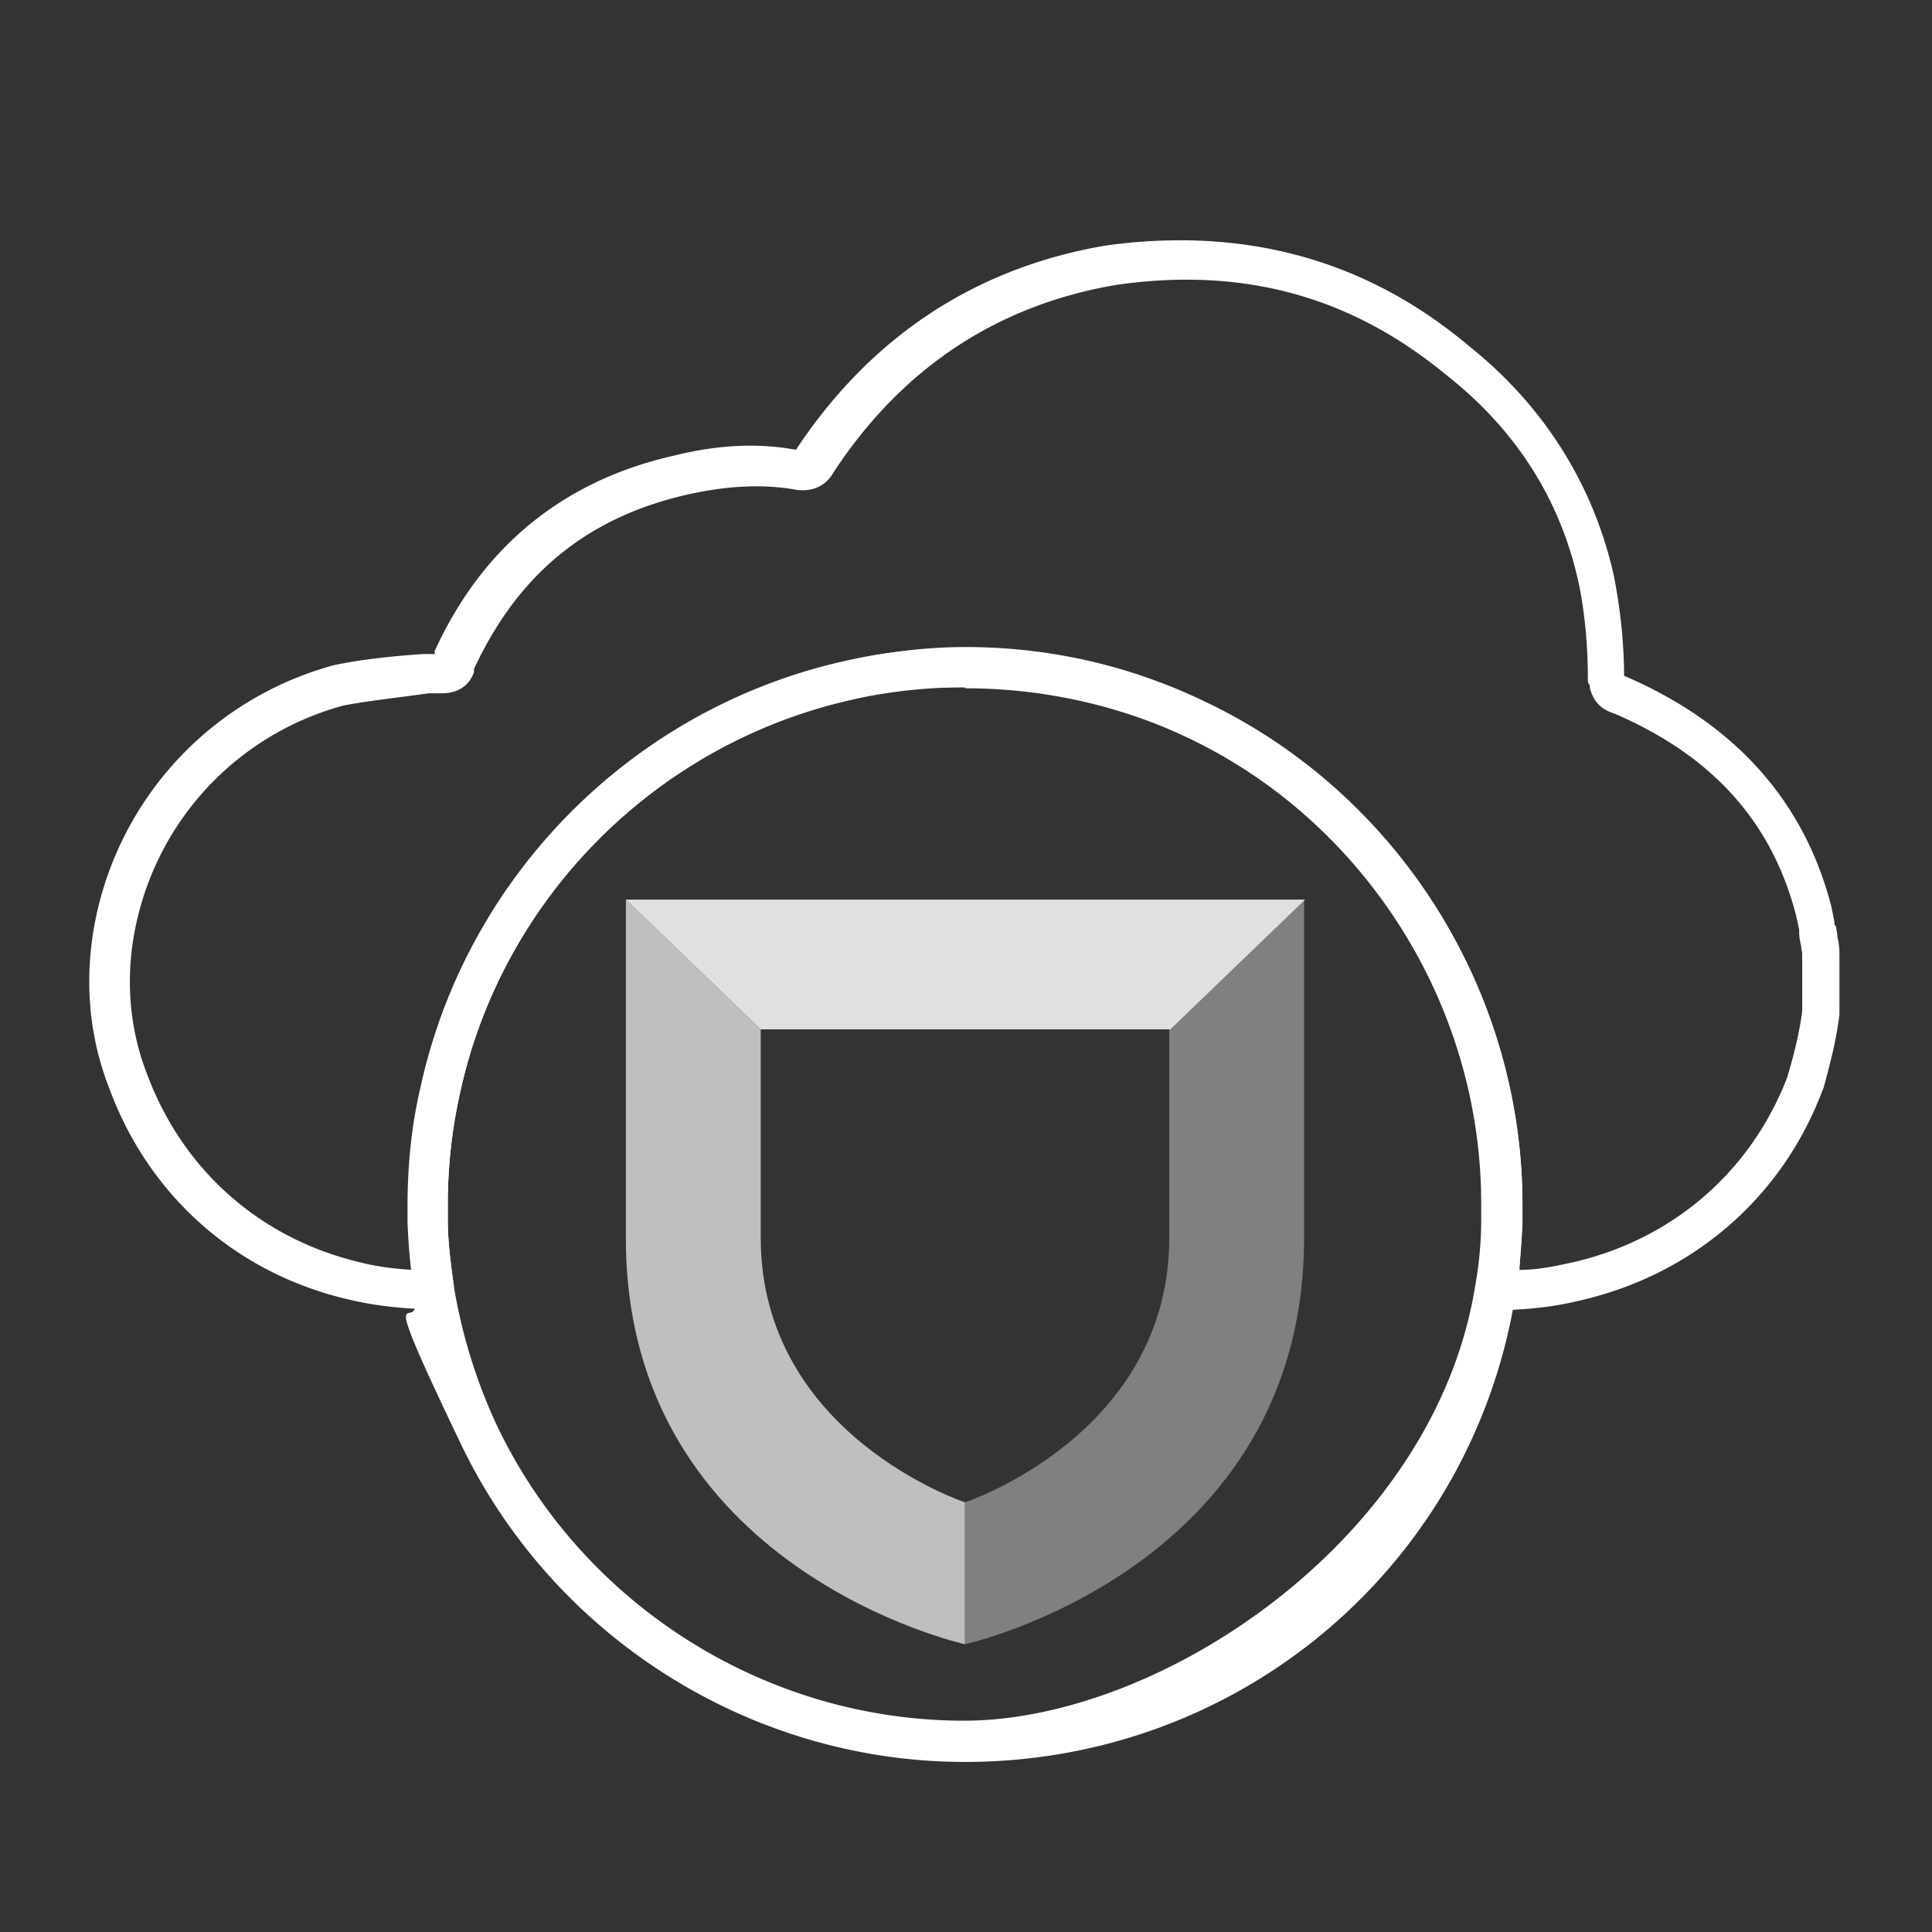
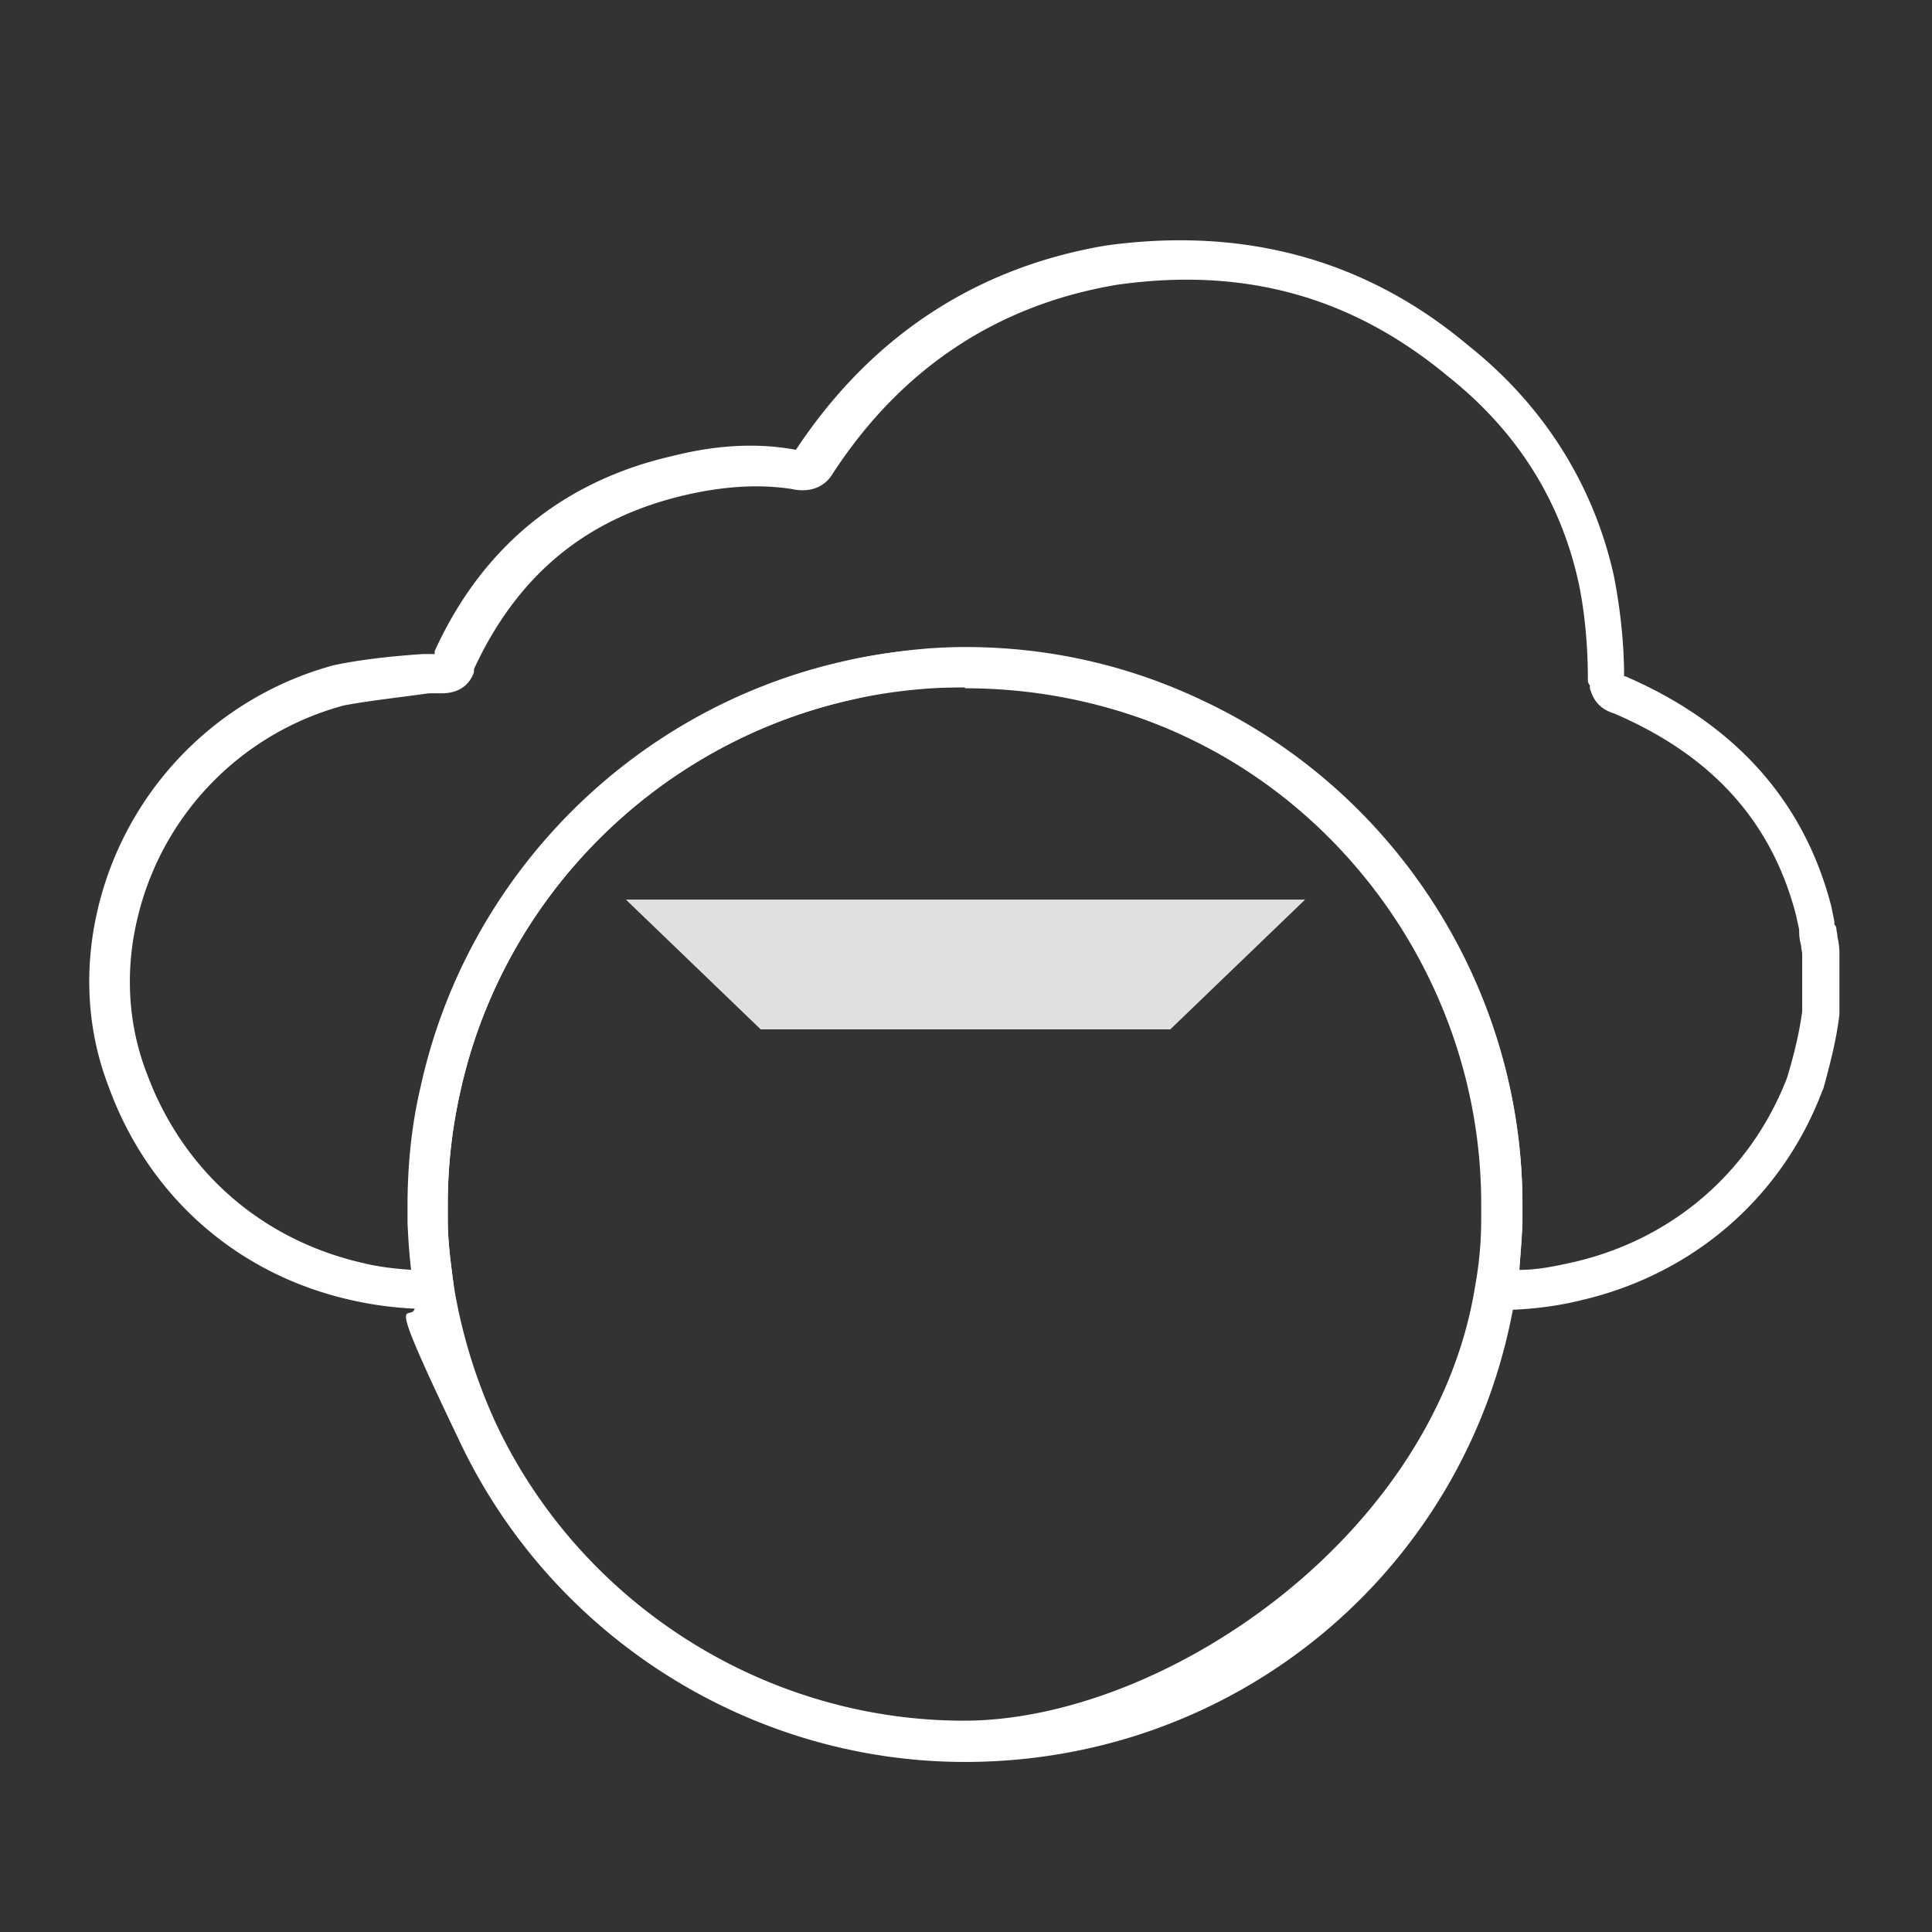
<svg xmlns="http://www.w3.org/2000/svg" width="230" height="230" fill="none">
  <rect width="100%" height="100%" fill="#333333" stroke="none" />
  <path d="M178.25 155.969h-.24c-.718 0-1.317-.36-1.796-.839-.48-.479-.719-1.198-.48-1.916.48-2.636.719-5.271.719-7.907v-1.916c0-23.719-13.776-45.521-35.099-55.584a61.143 61.143 0 0 0-26.474-5.99c-9.224 0-8.984.48-13.297 1.438-23.359 5.151-41.807 23.599-46.838 46.959a60.552 60.552 0 0 0-1.438 13.057v1.917c0 2.635.36 5.27.719 7.906 0 .719 0 1.437-.599 1.916-.599.48-1.078.839-1.797.839-3.354 0-6.708-.359-9.823-1.078-13.416-2.995-24.078-12.219-28.87-25.396-2.635-6.828-2.994-14.255-1.197-21.562a39.464 39.464 0 0 1 28.03-28.63c3.475-.72 7.069-1.079 10.542-1.318h1.438v-.36c5.63-12.338 15.214-20.245 28.39-23.24 5.272-1.317 10.063-1.557 14.615-.718 8.865-13.417 21.323-21.682 36.896-24.318 16.531-2.276 31.026 1.677 43.245 11.98 8.864 7.067 14.854 16.53 17.25 27.432.719 3.713 1.198 7.786 1.198 11.859h.12c13.057 5.63 21.322 14.854 24.557 27.432l.359 1.797v.36c.12 0 .24.359.24.479 0 .239.12.599.12.958.119.479.239 1.198.239 1.917v7.307c-.359 3.115-1.198 6.229-1.917 8.865l-.119.239c-4.792 12.698-15.334 21.802-28.631 24.917-3.354.838-6.828 1.198-10.421 1.198h.359Zm-63.37-78.943c9.943 0 19.526 2.156 28.511 6.469 23 10.9 37.854 34.38 37.854 59.896v2.156c-.12 1.917-.24 3.713-.36 5.63 2.276 0 4.433-.479 6.589-.958 11.74-2.755 20.964-10.781 25.276-21.922.719-2.396 1.438-5.151 1.797-7.906v-6.828c0-.24-.12-.599-.12-.959-.12-.479-.239-.958-.239-1.677v-.239c-.12-.599-.24-1.079-.36-1.678-2.875-11.14-9.943-19.046-21.682-24.078-1.917-.599-2.516-1.797-2.875-2.995v-.359c-.24-.24-.24-.479-.24-.838 0-3.834-.359-7.787-1.078-11.26-2.156-9.944-7.427-18.21-15.573-24.678-11.38-9.463-24.198-13.057-39.411-10.9-14.255 2.395-25.636 9.942-33.781 22.4-.959 1.677-2.756 2.396-4.912 1.917-3.833-.6-8.026-.36-12.698.718-11.86 2.756-20.005 9.584-25.156 20.725v.359c-.24.719-1.078 2.516-3.833 2.516H51.03c-3.354.479-6.828.838-10.062 1.437A34.413 34.413 0 0 0 16.41 109.13c-1.557 6.349-1.198 12.818 1.079 18.688 4.312 11.62 13.656 19.765 25.635 22.521 1.917.479 3.953.718 5.99.838a44.411 44.411 0 0 1-.36-5.63v-2.037c0-4.791.48-9.583 1.557-14.135 5.51-25.156 25.276-45.042 50.433-50.672 4.672-1.078 9.463-1.677 14.255-1.677h-.12Z" fill="#fff" />
  <path d="M114.88 209.755c-25.515 0-48.995-14.854-60.015-37.854-11.021-23-4.553-11.74-5.51-17.849-.48-2.755-.72-5.63-.84-8.505v-2.037c0-4.791.48-9.583 1.558-14.135 5.51-25.156 25.276-45.042 50.432-50.672 4.672-1.078 9.464-1.557 14.375-1.557 9.943 0 19.526 2.156 28.511 6.469 23 10.9 37.854 34.38 37.854 59.895v2.157c-.12 2.875-.36 5.63-.839 8.505-5.151 32.104-32.703 55.583-65.526 55.583Zm0-127.937c-4.432 0-8.984.479-13.297 1.437-23.359 5.151-41.807 23.599-46.838 46.958a60.568 60.568 0 0 0-1.438 13.058v1.916c0 2.636.36 5.271.719 7.907a63.835 63.835 0 0 0 5.151 16.651c10.182 21.323 31.985 35.099 55.583 35.099 23.599 0 56.063-21.802 60.855-51.75.479-2.636.718-5.271.718-7.907v-1.916c0-23.599-13.776-45.401-35.099-55.584-8.145-3.713-17.01-5.75-26.354-5.75v-.12Z" fill="#fff" />
-   <path d="M114.88 195.74s-40.37-8.865-40.37-48.276v-40.37l16.052 15.453v24.797c0 23.479 24.318 31.505 24.318 31.505v16.891Z" fill="#BFBFBF" />
-   <path d="M114.88 195.74s40.37-8.865 40.37-48.396v-40.25l-16.052 15.453v24.797c0 23.479-24.318 31.505-24.318 31.505v16.891Z" fill="gray" />
  <path d="M139.318 122.547H90.562L74.51 107.094h80.86l-16.052 15.453Z" fill="#E0E0E0" />
</svg>